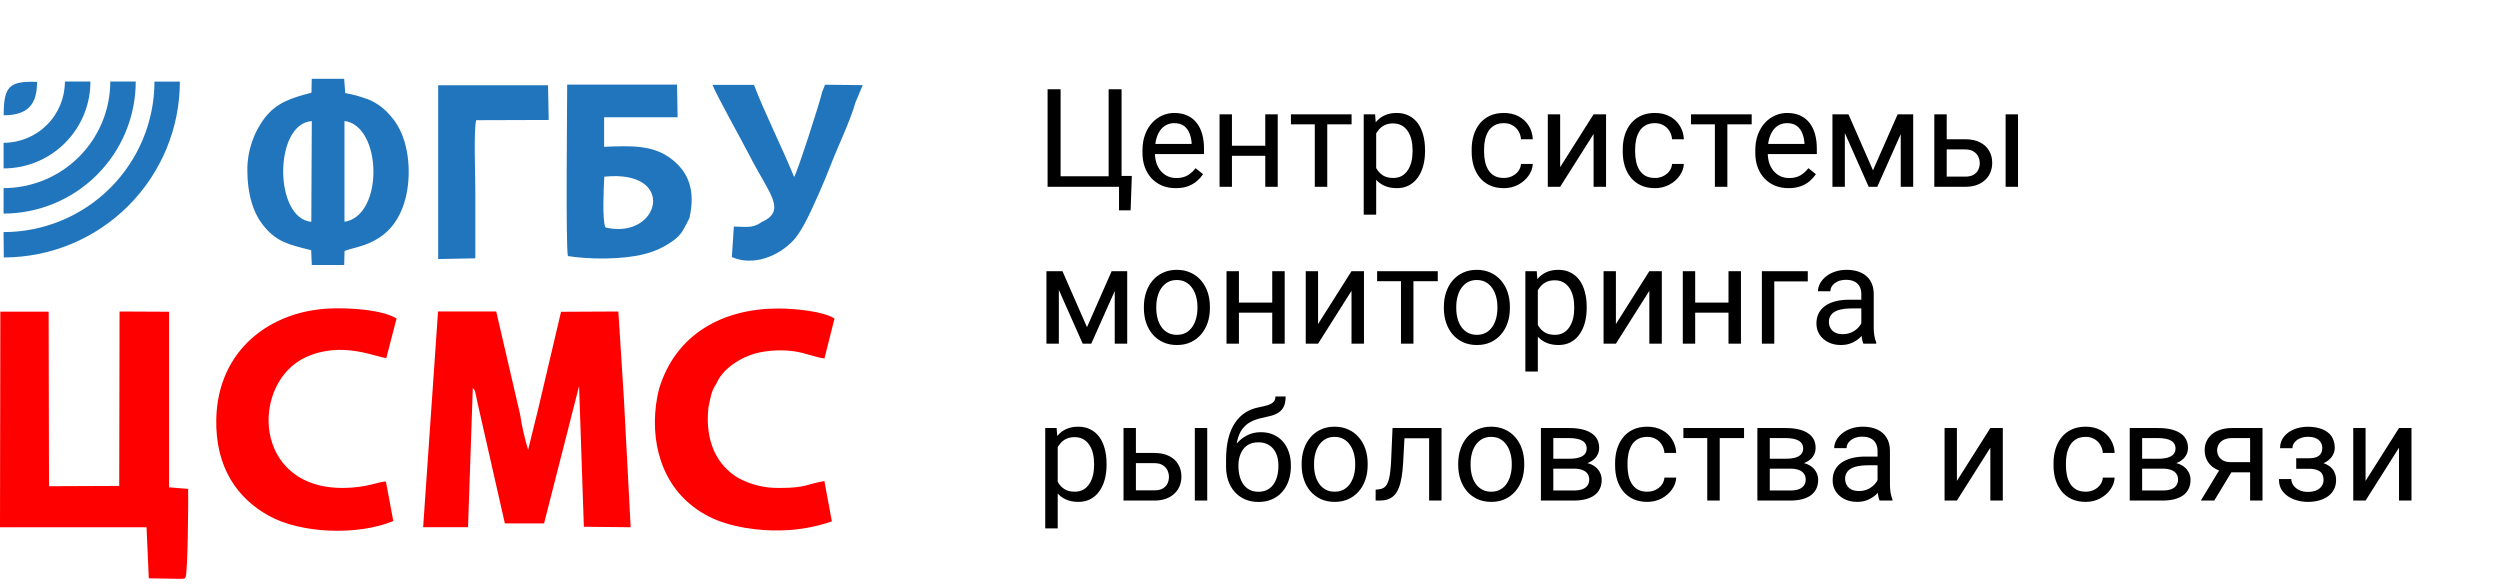
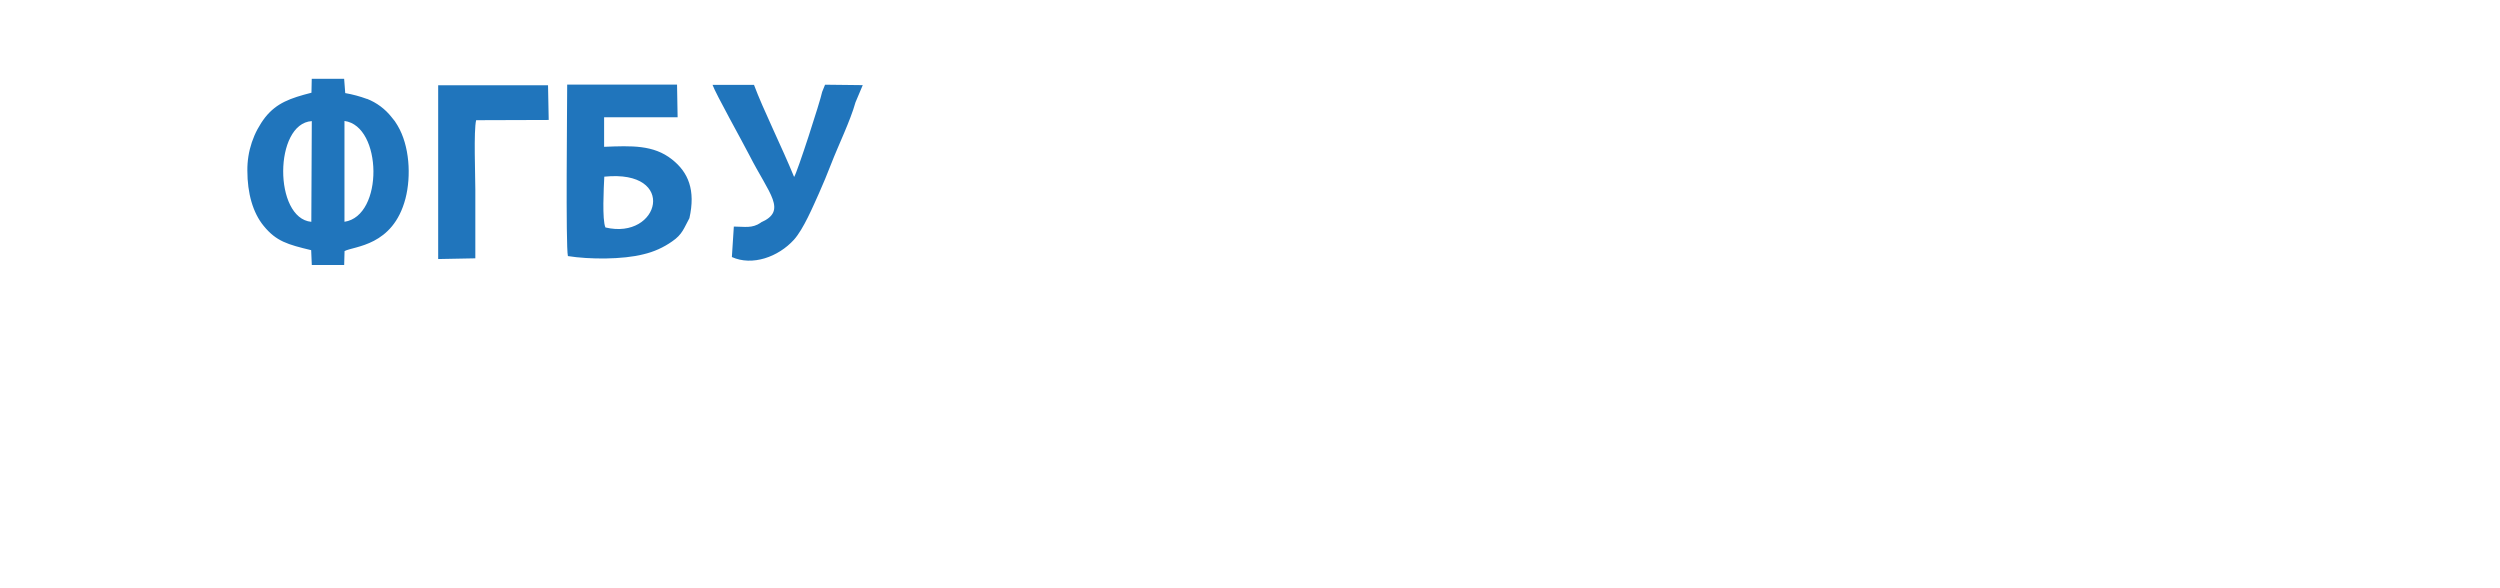
<svg xmlns="http://www.w3.org/2000/svg" width="255" height="60" viewBox="0 0 255 60" fill="none">
  <path fill-rule="evenodd" clip-rule="evenodd" d="M35.136 22.622C39.15 22.029 38.999 12.853 35.136 12.338V22.622ZM31.755 22.622L31.803 12.352C27.935 12.595 27.906 22.272 31.755 22.627V22.622ZM61.755 23.201C67.295 24.52 69.165 17.256 61.638 18.02C61.585 19.168 61.404 22.403 61.755 23.206V23.201ZM77.599 22.715C76.697 23.318 75.986 23.114 74.851 23.109L74.651 26.218C76.727 27.157 79.382 26.218 80.984 24.451C81.959 23.367 82.933 21.046 83.542 19.698C83.951 18.774 84.37 17.782 84.784 16.706C85.51 14.824 86.733 12.328 87.259 10.44L88 8.684L84.156 8.64L83.859 9.375C83.674 10.314 81.301 17.645 80.999 18.049C79.781 15.062 77.823 11.121 76.907 8.655H72.678C72.98 9.526 75.733 14.454 76.444 15.845C78.471 19.82 80.341 21.498 77.599 22.695V22.715ZM44.694 26.422L48.484 26.349V19.343C48.484 17.923 48.304 13.306 48.567 12.26L55.968 12.236L55.899 8.694H44.694V26.422ZM70.32 22.253C70.963 19.392 70.213 17.577 68.547 16.264C66.661 14.77 64.435 14.863 61.619 14.975V11.963H69.117L69.058 8.631H57.853C57.853 10.878 57.692 25.133 57.926 26.12C60.109 26.471 63.519 26.48 65.638 25.935C66.688 25.691 67.681 25.244 68.561 24.622C69.609 23.912 69.765 23.26 70.32 22.253ZM37.425 10.09C36.708 9.826 35.967 9.627 35.214 9.496L35.102 8.037H31.798L31.769 9.458C29.596 10.012 28.227 10.508 27.068 11.944C25.855 13.507 25.207 15.434 25.231 17.412C25.231 19.698 25.787 21.698 26.902 23.05C28.183 24.617 29.338 24.938 31.74 25.517L31.803 27.03H35.106L35.145 25.609C36.12 25.094 40.081 25.123 41.357 20.258C41.956 17.952 41.776 14.853 40.553 12.805C40.383 12.499 40.179 12.213 39.944 11.953C39.289 11.116 38.421 10.469 37.43 10.08L37.425 10.09Z" fill="#2075BC" />
-   <path fill-rule="evenodd" clip-rule="evenodd" d="M67.231 39.621C66.111 44.096 67.119 48.923 70.666 51.642C71.18 52.048 71.736 52.401 72.323 52.693C74.417 53.773 77.433 54.177 79.747 54.099C81.485 54.058 83.206 53.748 84.848 53.179L84.088 49.069C82.295 49.365 82.203 49.784 79.499 49.769C78.032 49.802 76.582 49.45 75.294 48.748C73.16 47.478 71.884 45.055 72.259 41.567C72.488 40.501 72.542 39.898 73.068 39.134C73.667 37.675 75.538 36.342 77.526 35.938C78.659 35.715 79.82 35.677 80.965 35.826C82.027 35.967 83.333 36.488 84.093 36.561L85.121 32.489C83.961 31.739 81.009 31.467 79.377 31.467C73.779 31.467 68.937 34.031 67.231 39.645M40.115 53.145L39.364 49.117C38.6 49.117 37.494 49.735 35.092 49.769C25.689 49.891 25.543 39.017 31.194 36.434C34.907 34.731 38.41 36.468 39.404 36.517L40.451 32.484C38.96 31.589 35.745 31.389 33.752 31.462C27.594 31.681 22.24 35.67 22.06 42.691C21.943 47.74 24.271 50.873 27.419 52.605C30.644 54.415 36.437 54.663 40.115 53.145ZM0 53.778H14.947L15.176 58.988L18.099 59.037C18.182 59.037 18.503 59.037 18.586 59.037C18.927 58.974 18.737 59.071 18.922 58.891C19.161 58.502 19.219 50.961 19.19 49.866L17.241 49.706V31.798L12.194 31.773L12.16 49.565L4.999 49.594L4.96 31.788H0.034L0 53.778ZM63.636 40.642L63.071 31.773L57.225 31.803L54.91 41.654L53.868 45.882C53.509 44.7 53.235 43.493 53.05 42.272L50.614 31.769H44.68L43.16 53.773H47.739L48.226 39.582C48.455 39.791 48.446 39.854 48.548 40.336C48.611 40.633 48.67 40.92 48.743 41.251L51.495 53.384H55.495L59.066 39.373L59.553 53.729L64.328 53.778L63.636 40.642Z" fill="#FF0000" />
-   <path fill-rule="evenodd" clip-rule="evenodd" d="M0.365 23.673C4.443 23.672 8.354 22.055 11.239 19.177C14.125 16.3 15.749 12.396 15.755 8.324H18.347C18.342 13.08 16.448 17.639 13.08 21.002C9.713 24.365 5.147 26.256 0.385 26.261L0.365 23.673ZM0.365 21.786C3.939 21.779 7.365 20.358 9.892 17.834C12.419 15.31 13.841 11.888 13.846 8.319H11.249C11.245 11.2 10.097 13.963 8.057 16C6.017 18.038 3.251 19.184 0.365 19.188V21.786ZM9.217 8.319H6.621C6.621 9.976 5.962 11.565 4.789 12.736C3.615 13.908 2.024 14.566 0.365 14.566V17.178C1.53 17.178 2.683 16.949 3.758 16.504C4.834 16.058 5.811 15.406 6.633 14.583C7.456 13.76 8.108 12.783 8.552 11.708C8.996 10.634 9.224 9.482 9.222 8.319H9.217ZM0.37 11.759C2.85 11.759 3.78 10.64 3.78 8.353C0.964 8.251 0.375 8.781 0.375 11.759H0.37Z" fill="#2075BC" />
-   <path d="M115.446 17.948L115.323 21.455H114.141V19.055H113.163V17.948H115.446ZM106.854 19.055V9.102H108.18V17.982H113.081V9.102H114.4V19.055H106.854ZM119.931 19.192C119.416 19.192 118.949 19.106 118.529 18.933C118.115 18.755 117.757 18.506 117.456 18.187C117.16 17.868 116.932 17.49 116.772 17.053C116.613 16.615 116.533 16.137 116.533 15.617V15.33C116.533 14.728 116.622 14.193 116.8 13.723C116.978 13.249 117.219 12.848 117.524 12.52C117.83 12.192 118.176 11.944 118.563 11.775C118.951 11.607 119.352 11.522 119.767 11.522C120.295 11.522 120.751 11.614 121.134 11.796C121.521 11.978 121.838 12.233 122.084 12.561C122.33 12.885 122.512 13.268 122.631 13.71C122.749 14.147 122.809 14.626 122.809 15.145V15.713H117.285V14.681H121.544V14.585C121.526 14.257 121.457 13.938 121.339 13.628C121.225 13.318 121.043 13.063 120.792 12.862C120.541 12.662 120.2 12.561 119.767 12.561C119.479 12.561 119.215 12.623 118.974 12.746C118.732 12.864 118.525 13.042 118.352 13.279C118.178 13.516 118.044 13.806 117.948 14.147C117.853 14.489 117.805 14.883 117.805 15.33V15.617C117.805 15.968 117.853 16.298 117.948 16.608C118.049 16.914 118.192 17.183 118.379 17.415C118.57 17.647 118.8 17.83 119.069 17.962C119.343 18.094 119.653 18.16 119.999 18.16C120.446 18.16 120.824 18.069 121.134 17.887C121.444 17.704 121.715 17.46 121.947 17.155L122.713 17.764C122.553 18.005 122.351 18.235 122.104 18.454C121.858 18.673 121.555 18.85 121.195 18.987C120.84 19.124 120.418 19.192 119.931 19.192ZM129.303 14.865V15.89H125.393V14.865H129.303ZM125.659 11.659V19.055H124.395V11.659H125.659ZM130.328 11.659V19.055H129.057V11.659H130.328ZM135.38 11.659V19.055H134.108V11.659H135.38ZM137.861 11.659V12.684H131.675V11.659H137.861ZM140.37 13.081V21.899H139.099V11.659H140.261L140.37 13.081ZM145.354 15.296V15.439C145.354 15.977 145.29 16.476 145.162 16.936C145.035 17.392 144.848 17.789 144.602 18.126C144.36 18.463 144.062 18.725 143.706 18.912C143.351 19.099 142.943 19.192 142.482 19.192C142.013 19.192 141.598 19.115 141.238 18.96C140.878 18.805 140.573 18.579 140.322 18.283C140.072 17.987 139.871 17.631 139.721 17.217C139.575 16.802 139.475 16.335 139.42 15.815V15.05C139.475 14.503 139.577 14.013 139.728 13.58C139.878 13.147 140.076 12.778 140.322 12.473C140.573 12.163 140.876 11.928 141.231 11.768C141.587 11.604 141.997 11.522 142.462 11.522C142.927 11.522 143.339 11.614 143.699 11.796C144.059 11.973 144.362 12.229 144.608 12.561C144.854 12.894 145.039 13.293 145.162 13.758C145.29 14.218 145.354 14.731 145.354 15.296ZM144.082 15.439V15.296C144.082 14.927 144.043 14.58 143.966 14.257C143.888 13.929 143.768 13.641 143.604 13.395C143.444 13.145 143.239 12.949 142.988 12.807C142.738 12.662 142.439 12.589 142.093 12.589C141.774 12.589 141.496 12.643 141.259 12.753C141.026 12.862 140.828 13.01 140.664 13.197C140.5 13.379 140.366 13.589 140.261 13.826C140.16 14.058 140.085 14.3 140.035 14.551V16.321C140.126 16.64 140.254 16.941 140.418 17.224C140.582 17.502 140.801 17.727 141.074 17.9C141.348 18.069 141.692 18.153 142.106 18.153C142.448 18.153 142.742 18.082 142.988 17.941C143.239 17.795 143.444 17.597 143.604 17.346C143.768 17.096 143.888 16.809 143.966 16.485C144.043 16.157 144.082 15.808 144.082 15.439ZM153.399 18.153C153.7 18.153 153.978 18.092 154.233 17.969C154.489 17.846 154.698 17.677 154.862 17.463C155.026 17.244 155.12 16.996 155.143 16.718H156.346C156.323 17.155 156.175 17.563 155.901 17.941C155.632 18.315 155.279 18.618 154.842 18.85C154.404 19.078 153.924 19.192 153.399 19.192C152.843 19.192 152.358 19.094 151.943 18.898C151.533 18.702 151.191 18.433 150.918 18.092C150.649 17.75 150.446 17.358 150.31 16.916C150.177 16.469 150.111 15.998 150.111 15.501V15.214C150.111 14.717 150.177 14.248 150.31 13.806C150.446 13.359 150.649 12.965 150.918 12.623C151.191 12.281 151.533 12.012 151.943 11.816C152.358 11.62 152.843 11.522 153.399 11.522C153.978 11.522 154.484 11.641 154.917 11.878C155.35 12.11 155.689 12.429 155.936 12.835C156.186 13.236 156.323 13.692 156.346 14.202H155.143C155.12 13.897 155.033 13.621 154.883 13.375C154.737 13.129 154.536 12.933 154.281 12.787C154.031 12.637 153.737 12.561 153.399 12.561C153.012 12.561 152.686 12.639 152.422 12.794C152.162 12.944 151.955 13.149 151.8 13.409C151.649 13.664 151.54 13.949 151.472 14.264C151.408 14.573 151.376 14.89 151.376 15.214V15.501C151.376 15.824 151.408 16.143 151.472 16.458C151.535 16.772 151.643 17.057 151.793 17.312C151.948 17.568 152.155 17.773 152.415 17.928C152.679 18.078 153.007 18.153 153.399 18.153ZM159.135 17.053L162.546 11.659H163.817V19.055H162.546V13.662L159.135 19.055H157.877V11.659H159.135V17.053ZM168.808 18.153C169.108 18.153 169.386 18.092 169.642 17.969C169.897 17.846 170.106 17.677 170.271 17.463C170.435 17.244 170.528 16.996 170.551 16.718H171.754C171.731 17.155 171.583 17.563 171.31 17.941C171.041 18.315 170.688 18.618 170.25 18.85C169.812 19.078 169.332 19.192 168.808 19.192C168.252 19.192 167.766 19.094 167.352 18.898C166.941 18.702 166.6 18.433 166.326 18.092C166.057 17.75 165.854 17.358 165.718 16.916C165.586 16.469 165.52 15.998 165.52 15.501V15.214C165.52 14.717 165.586 14.248 165.718 13.806C165.854 13.359 166.057 12.965 166.326 12.623C166.6 12.281 166.941 12.012 167.352 11.816C167.766 11.62 168.252 11.522 168.808 11.522C169.386 11.522 169.892 11.641 170.325 11.878C170.758 12.11 171.098 12.429 171.344 12.835C171.594 13.236 171.731 13.692 171.754 14.202H170.551C170.528 13.897 170.441 13.621 170.291 13.375C170.145 13.129 169.945 12.933 169.689 12.787C169.439 12.637 169.145 12.561 168.808 12.561C168.42 12.561 168.094 12.639 167.83 12.794C167.57 12.944 167.363 13.149 167.208 13.409C167.058 13.664 166.948 13.949 166.88 14.264C166.816 14.573 166.784 14.89 166.784 15.214V15.501C166.784 15.824 166.816 16.143 166.88 16.458C166.944 16.772 167.051 17.057 167.201 17.312C167.356 17.568 167.563 17.773 167.823 17.928C168.088 18.078 168.416 18.153 168.808 18.153ZM176.19 11.659V19.055H174.919V11.659H176.19ZM178.672 11.659V12.684H172.485V11.659H178.672ZM182.438 19.192C181.924 19.192 181.456 19.106 181.037 18.933C180.622 18.755 180.265 18.506 179.964 18.187C179.668 17.868 179.44 17.49 179.28 17.053C179.121 16.615 179.041 16.137 179.041 15.617V15.33C179.041 14.728 179.13 14.193 179.308 13.723C179.485 13.249 179.727 12.848 180.032 12.52C180.338 12.192 180.684 11.944 181.071 11.775C181.459 11.607 181.86 11.522 182.274 11.522C182.803 11.522 183.259 11.614 183.642 11.796C184.029 11.978 184.346 12.233 184.592 12.561C184.838 12.885 185.02 13.268 185.139 13.71C185.257 14.147 185.316 14.626 185.316 15.145V15.713H179.793V14.681H184.052V14.585C184.034 14.257 183.965 13.938 183.847 13.628C183.733 13.318 183.55 13.063 183.3 12.862C183.049 12.662 182.707 12.561 182.274 12.561C181.987 12.561 181.723 12.623 181.481 12.746C181.24 12.864 181.033 13.042 180.859 13.279C180.686 13.516 180.552 13.806 180.456 14.147C180.36 14.489 180.312 14.883 180.312 15.33V15.617C180.312 15.968 180.36 16.298 180.456 16.608C180.556 16.914 180.7 17.183 180.887 17.415C181.078 17.647 181.308 17.83 181.577 17.962C181.851 18.094 182.16 18.16 182.507 18.16C182.953 18.16 183.332 18.069 183.642 17.887C183.951 17.704 184.223 17.46 184.455 17.155L185.221 17.764C185.061 18.005 184.858 18.235 184.612 18.454C184.366 18.673 184.063 18.85 183.703 18.987C183.348 19.124 182.926 19.192 182.438 19.192ZM191.045 17.374L193.561 11.659H194.777L191.482 19.055H190.607L187.326 11.659H188.543L191.045 17.374ZM188.174 11.659V19.055H186.909V11.659H188.174ZM193.875 19.055V11.659H195.146V19.055H193.875ZM198.223 14.202H200.444C201.041 14.202 201.545 14.307 201.955 14.516C202.365 14.722 202.675 15.006 202.885 15.371C203.099 15.731 203.206 16.141 203.206 16.601C203.206 16.943 203.147 17.265 203.028 17.565C202.91 17.861 202.732 18.121 202.495 18.345C202.263 18.568 201.973 18.743 201.627 18.871C201.285 18.994 200.891 19.055 200.444 19.055H197.3V11.659H198.564V18.016H200.444C200.809 18.016 201.101 17.95 201.319 17.818C201.538 17.686 201.695 17.515 201.791 17.305C201.887 17.096 201.935 16.877 201.935 16.649C201.935 16.426 201.887 16.207 201.791 15.993C201.695 15.779 201.538 15.601 201.319 15.46C201.101 15.314 200.809 15.241 200.444 15.241H198.223V14.202ZM205.838 11.659V19.055H204.573V11.659H205.838ZM110.873 33.374L113.389 27.659H114.605L111.311 35.056H110.436L107.154 27.659H108.371L110.873 33.374ZM108.002 27.659V35.056H106.737V27.659H108.002ZM113.703 35.056V27.659H114.975V35.056H113.703ZM116.677 31.439V31.282C116.677 30.749 116.754 30.254 116.909 29.799C117.064 29.338 117.287 28.94 117.579 28.602C117.871 28.261 118.224 27.996 118.639 27.809C119.053 27.618 119.518 27.522 120.033 27.522C120.553 27.522 121.02 27.618 121.435 27.809C121.854 27.996 122.209 28.261 122.501 28.602C122.797 28.94 123.023 29.338 123.178 29.799C123.333 30.254 123.41 30.749 123.41 31.282V31.439C123.41 31.973 123.333 32.467 123.178 32.923C123.023 33.378 122.797 33.777 122.501 34.119C122.209 34.456 121.856 34.721 121.441 34.912C121.031 35.099 120.566 35.192 120.047 35.192C119.527 35.192 119.06 35.099 118.646 34.912C118.231 34.721 117.875 34.456 117.579 34.119C117.287 33.777 117.064 33.378 116.909 32.923C116.754 32.467 116.677 31.973 116.677 31.439ZM117.941 31.282V31.439C117.941 31.808 117.985 32.157 118.071 32.485C118.158 32.809 118.288 33.096 118.461 33.346C118.639 33.597 118.86 33.795 119.124 33.941C119.388 34.083 119.696 34.153 120.047 34.153C120.393 34.153 120.696 34.083 120.956 33.941C121.22 33.795 121.439 33.597 121.612 33.346C121.785 33.096 121.915 32.809 122.002 32.485C122.093 32.157 122.139 31.808 122.139 31.439V31.282C122.139 30.918 122.093 30.573 122.002 30.25C121.915 29.922 121.783 29.632 121.605 29.382C121.432 29.127 121.214 28.926 120.949 28.78C120.689 28.634 120.384 28.561 120.033 28.561C119.687 28.561 119.382 28.634 119.117 28.78C118.857 28.926 118.639 29.127 118.461 29.382C118.288 29.632 118.158 29.922 118.071 30.25C117.985 30.573 117.941 30.918 117.941 31.282ZM130.014 30.865V31.89H126.104V30.865H130.014ZM126.37 27.659V35.056H125.105V27.659H126.37ZM131.039 27.659V35.056H129.768V27.659H131.039ZM134.443 33.053L137.854 27.659H139.126V35.056H137.854V29.662L134.443 35.056H133.186V27.659H134.443V33.053ZM144.171 27.659V35.056H142.899V27.659H144.171ZM146.652 27.659V28.684H140.466V27.659H146.652ZM147.274 31.439V31.282C147.274 30.749 147.352 30.254 147.507 29.799C147.662 29.338 147.885 28.94 148.177 28.602C148.468 28.261 148.822 27.996 149.236 27.809C149.651 27.618 150.116 27.522 150.631 27.522C151.15 27.522 151.618 27.618 152.032 27.809C152.451 27.996 152.807 28.261 153.099 28.602C153.395 28.94 153.62 29.338 153.775 29.799C153.93 30.254 154.008 30.749 154.008 31.282V31.439C154.008 31.973 153.93 32.467 153.775 32.923C153.62 33.378 153.395 33.777 153.099 34.119C152.807 34.456 152.454 34.721 152.039 34.912C151.629 35.099 151.164 35.192 150.645 35.192C150.125 35.192 149.658 35.099 149.243 34.912C148.828 34.721 148.473 34.456 148.177 34.119C147.885 33.777 147.662 33.378 147.507 32.923C147.352 32.467 147.274 31.973 147.274 31.439ZM148.539 31.282V31.439C148.539 31.808 148.582 32.157 148.669 32.485C148.756 32.809 148.885 33.096 149.059 33.346C149.236 33.597 149.457 33.795 149.722 33.941C149.986 34.083 150.294 34.153 150.645 34.153C150.991 34.153 151.294 34.083 151.554 33.941C151.818 33.795 152.037 33.597 152.21 33.346C152.383 33.096 152.513 32.809 152.6 32.485C152.691 32.157 152.736 31.808 152.736 31.439V31.282C152.736 30.918 152.691 30.573 152.6 30.25C152.513 29.922 152.381 29.632 152.203 29.382C152.03 29.127 151.811 28.926 151.547 28.78C151.287 28.634 150.982 28.561 150.631 28.561C150.285 28.561 149.979 28.634 149.715 28.78C149.455 28.926 149.236 29.127 149.059 29.382C148.885 29.632 148.756 29.922 148.669 30.25C148.582 30.573 148.539 30.918 148.539 31.282ZM156.858 29.081V37.899H155.587V27.659H156.749L156.858 29.081ZM161.842 31.296V31.439C161.842 31.977 161.778 32.476 161.65 32.936C161.523 33.392 161.336 33.789 161.09 34.126C160.848 34.463 160.55 34.725 160.194 34.912C159.839 35.099 159.431 35.192 158.971 35.192C158.501 35.192 158.087 35.115 157.727 34.96C157.367 34.805 157.061 34.579 156.811 34.283C156.56 33.987 156.359 33.631 156.209 33.217C156.063 32.802 155.963 32.335 155.908 31.815V31.05C155.963 30.503 156.065 30.013 156.216 29.58C156.366 29.147 156.564 28.778 156.811 28.473C157.061 28.163 157.364 27.928 157.72 27.768C158.075 27.604 158.485 27.522 158.95 27.522C159.415 27.522 159.827 27.613 160.188 27.796C160.548 27.974 160.851 28.229 161.097 28.561C161.343 28.894 161.527 29.293 161.65 29.758C161.778 30.218 161.842 30.731 161.842 31.296ZM160.57 31.439V31.296C160.57 30.927 160.532 30.58 160.454 30.257C160.377 29.929 160.256 29.641 160.092 29.395C159.932 29.145 159.727 28.949 159.477 28.808C159.226 28.662 158.927 28.589 158.581 28.589C158.262 28.589 157.984 28.643 157.747 28.753C157.515 28.862 157.316 29.01 157.152 29.197C156.988 29.379 156.854 29.589 156.749 29.826C156.649 30.058 156.574 30.3 156.523 30.551V32.321C156.615 32.64 156.742 32.941 156.906 33.224C157.07 33.502 157.289 33.727 157.562 33.9C157.836 34.069 158.18 34.153 158.595 34.153C158.937 34.153 159.23 34.083 159.477 33.941C159.727 33.795 159.932 33.597 160.092 33.346C160.256 33.096 160.377 32.809 160.454 32.485C160.532 32.157 160.57 31.808 160.57 31.439ZM164.822 33.053L168.233 27.659H169.505V35.056H168.233V29.662L164.822 35.056H163.564V27.659H164.822V33.053ZM176.553 30.865V31.89H172.643V30.865H176.553ZM172.909 27.659V35.056H171.645V27.659H172.909ZM177.578 27.659V35.056H176.307V27.659H177.578ZM184.394 27.659V28.705H180.976V35.056H179.711V27.659H184.394ZM189.855 33.791V29.983C189.855 29.692 189.796 29.439 189.678 29.224C189.564 29.006 189.391 28.837 189.158 28.719C188.926 28.6 188.639 28.541 188.297 28.541C187.978 28.541 187.698 28.596 187.456 28.705C187.219 28.814 187.032 28.958 186.896 29.136C186.763 29.313 186.697 29.505 186.697 29.71H185.433C185.433 29.445 185.501 29.183 185.638 28.924C185.774 28.664 185.97 28.429 186.226 28.22C186.485 28.005 186.795 27.837 187.155 27.714C187.52 27.586 187.925 27.522 188.372 27.522C188.91 27.522 189.384 27.613 189.794 27.796C190.209 27.978 190.532 28.254 190.765 28.623C191.002 28.988 191.12 29.445 191.12 29.997V33.442C191.12 33.688 191.141 33.95 191.182 34.228C191.227 34.506 191.293 34.746 191.38 34.946V35.056H190.061C189.997 34.91 189.947 34.716 189.91 34.474C189.874 34.228 189.855 34.001 189.855 33.791ZM190.074 30.571L190.088 31.46H188.81C188.45 31.46 188.128 31.489 187.846 31.549C187.563 31.603 187.326 31.688 187.135 31.802C186.943 31.916 186.798 32.059 186.697 32.232C186.597 32.401 186.547 32.599 186.547 32.827C186.547 33.059 186.599 33.271 186.704 33.463C186.809 33.654 186.966 33.807 187.176 33.921C187.39 34.03 187.652 34.085 187.962 34.085C188.349 34.085 188.691 34.003 188.987 33.839C189.284 33.675 189.518 33.474 189.691 33.237C189.869 33 189.965 32.77 189.979 32.547L190.519 33.155C190.487 33.346 190.4 33.558 190.259 33.791C190.118 34.023 189.928 34.247 189.691 34.461C189.459 34.67 189.181 34.846 188.857 34.987C188.538 35.124 188.178 35.192 187.777 35.192C187.276 35.192 186.836 35.094 186.458 34.898C186.084 34.702 185.793 34.44 185.583 34.112C185.378 33.779 185.275 33.408 185.275 32.998C185.275 32.601 185.353 32.253 185.508 31.952C185.663 31.647 185.886 31.394 186.178 31.193C186.469 30.988 186.82 30.833 187.23 30.728C187.641 30.623 188.099 30.571 188.604 30.571H190.074ZM107.886 45.081V53.899H106.614V43.659H107.776L107.886 45.081ZM112.869 47.296V47.439C112.869 47.977 112.805 48.476 112.678 48.936C112.55 49.392 112.363 49.789 112.117 50.126C111.876 50.463 111.577 50.725 111.222 50.912C110.866 51.099 110.458 51.192 109.998 51.192C109.529 51.192 109.114 51.115 108.754 50.96C108.394 50.805 108.089 50.579 107.838 50.283C107.587 49.987 107.387 49.631 107.236 49.217C107.09 48.802 106.99 48.335 106.936 47.815V47.05C106.99 46.503 107.093 46.013 107.243 45.58C107.394 45.147 107.592 44.778 107.838 44.472C108.089 44.163 108.392 43.928 108.747 43.768C109.103 43.604 109.513 43.522 109.978 43.522C110.442 43.522 110.855 43.614 111.215 43.796C111.575 43.974 111.878 44.229 112.124 44.561C112.37 44.894 112.555 45.293 112.678 45.758C112.805 46.218 112.869 46.731 112.869 47.296ZM111.598 47.439V47.296C111.598 46.927 111.559 46.58 111.481 46.257C111.404 45.929 111.283 45.641 111.119 45.395C110.96 45.145 110.755 44.949 110.504 44.807C110.253 44.662 109.955 44.589 109.608 44.589C109.289 44.589 109.011 44.643 108.774 44.753C108.542 44.862 108.344 45.01 108.18 45.197C108.016 45.379 107.881 45.589 107.776 45.826C107.676 46.058 107.601 46.3 107.551 46.551V48.321C107.642 48.64 107.77 48.941 107.934 49.224C108.098 49.502 108.316 49.727 108.59 49.9C108.863 50.069 109.207 50.153 109.622 50.153C109.964 50.153 110.258 50.083 110.504 49.941C110.755 49.795 110.96 49.597 111.119 49.346C111.283 49.096 111.404 48.809 111.481 48.485C111.559 48.157 111.598 47.808 111.598 47.439ZM115.521 46.202H117.743C118.34 46.202 118.844 46.307 119.254 46.516C119.664 46.721 119.974 47.006 120.184 47.371C120.398 47.731 120.505 48.141 120.505 48.601C120.505 48.943 120.446 49.264 120.327 49.565C120.209 49.861 120.031 50.121 119.794 50.345C119.562 50.568 119.272 50.743 118.926 50.871C118.584 50.994 118.19 51.056 117.743 51.056H114.599V43.659H115.863V50.016H117.743C118.108 50.016 118.399 49.95 118.618 49.818C118.837 49.686 118.994 49.515 119.09 49.306C119.186 49.096 119.233 48.877 119.233 48.649C119.233 48.426 119.186 48.207 119.09 47.993C118.994 47.779 118.837 47.601 118.618 47.46C118.399 47.314 118.108 47.241 117.743 47.241H115.521V46.202ZM123.137 43.659V51.056H121.872V43.659H123.137ZM130.096 40.439H131.135C131.135 40.886 131.066 41.241 130.93 41.506C130.793 41.766 130.606 41.966 130.369 42.107C130.137 42.248 129.872 42.356 129.576 42.429C129.285 42.502 128.981 42.572 128.667 42.641C128.275 42.722 127.91 42.852 127.573 43.03C127.241 43.203 126.953 43.449 126.712 43.768C126.475 44.087 126.299 44.502 126.186 45.013C126.076 45.523 126.047 46.154 126.097 46.906V47.535H125.058V46.906C125.058 46.063 125.137 45.327 125.297 44.698C125.461 44.069 125.691 43.538 125.987 43.105C126.284 42.672 126.634 42.328 127.04 42.073C127.45 41.818 127.901 41.642 128.394 41.547C128.749 41.478 129.054 41.405 129.31 41.328C129.565 41.246 129.758 41.137 129.891 41C130.027 40.863 130.096 40.676 130.096 40.439ZM128.599 44.083C129.082 44.083 129.512 44.167 129.891 44.336C130.269 44.504 130.59 44.739 130.854 45.04C131.119 45.341 131.319 45.696 131.456 46.106C131.597 46.512 131.668 46.954 131.668 47.432V47.583C131.668 48.098 131.593 48.576 131.442 49.018C131.297 49.456 131.08 49.839 130.793 50.167C130.51 50.49 130.164 50.743 129.754 50.926C129.348 51.108 128.886 51.199 128.366 51.199C127.847 51.199 127.382 51.108 126.972 50.926C126.566 50.743 126.22 50.49 125.933 50.167C125.646 49.839 125.427 49.456 125.276 49.018C125.131 48.576 125.058 48.098 125.058 47.583V47.432C125.058 47.319 125.078 47.207 125.119 47.097C125.16 46.988 125.21 46.877 125.27 46.763C125.333 46.649 125.39 46.528 125.44 46.4C125.609 45.99 125.839 45.609 126.131 45.259C126.427 44.908 126.78 44.625 127.19 44.411C127.605 44.192 128.075 44.083 128.599 44.083ZM128.353 45.115C127.888 45.115 127.505 45.222 127.204 45.436C126.908 45.651 126.687 45.935 126.541 46.291C126.395 46.642 126.322 47.022 126.322 47.432V47.583C126.322 47.929 126.363 48.257 126.445 48.567C126.527 48.877 126.65 49.153 126.814 49.394C126.983 49.631 127.195 49.818 127.45 49.955C127.71 50.092 128.015 50.16 128.366 50.16C128.717 50.16 129.02 50.092 129.275 49.955C129.531 49.818 129.74 49.631 129.904 49.394C130.068 49.153 130.191 48.877 130.273 48.567C130.355 48.257 130.396 47.929 130.396 47.583V47.432C130.396 47.123 130.355 46.829 130.273 46.551C130.191 46.273 130.066 46.026 129.897 45.812C129.733 45.598 129.521 45.429 129.262 45.306C129.007 45.179 128.703 45.115 128.353 45.115ZM132.769 47.439V47.282C132.769 46.749 132.846 46.254 133.001 45.799C133.156 45.338 133.379 44.94 133.671 44.602C133.963 44.261 134.316 43.996 134.73 43.809C135.145 43.618 135.61 43.522 136.125 43.522C136.645 43.522 137.112 43.618 137.526 43.809C137.946 43.996 138.301 44.261 138.593 44.602C138.889 44.94 139.115 45.338 139.27 45.799C139.424 46.254 139.502 46.749 139.502 47.282V47.439C139.502 47.972 139.424 48.467 139.27 48.923C139.115 49.378 138.889 49.777 138.593 50.119C138.301 50.456 137.948 50.721 137.533 50.912C137.123 51.099 136.658 51.192 136.139 51.192C135.619 51.192 135.152 51.099 134.737 50.912C134.323 50.721 133.967 50.456 133.671 50.119C133.379 49.777 133.156 49.378 133.001 48.923C132.846 48.467 132.769 47.972 132.769 47.439ZM134.033 47.282V47.439C134.033 47.808 134.076 48.157 134.163 48.485C134.25 48.809 134.38 49.096 134.553 49.346C134.73 49.597 134.951 49.795 135.216 49.941C135.48 50.083 135.788 50.153 136.139 50.153C136.485 50.153 136.788 50.083 137.048 49.941C137.312 49.795 137.531 49.597 137.704 49.346C137.877 49.096 138.007 48.809 138.094 48.485C138.185 48.157 138.23 47.808 138.23 47.439V47.282C138.23 46.917 138.185 46.573 138.094 46.25C138.007 45.922 137.875 45.632 137.697 45.382C137.524 45.127 137.305 44.926 137.041 44.78C136.781 44.634 136.476 44.561 136.125 44.561C135.779 44.561 135.473 44.634 135.209 44.78C134.949 44.926 134.73 45.127 134.553 45.382C134.38 45.632 134.25 45.922 134.163 46.25C134.076 46.573 134.033 46.917 134.033 47.282ZM145.921 43.659V44.705H142.346V43.659H145.921ZM147.035 43.659V51.056H145.771V43.659H147.035ZM142.038 43.659H143.31L143.118 47.227C143.086 47.779 143.034 48.266 142.961 48.69C142.893 49.109 142.797 49.47 142.674 49.77C142.555 50.071 142.405 50.317 142.223 50.509C142.045 50.696 141.831 50.834 141.58 50.926C141.329 51.012 141.04 51.056 140.712 51.056H140.315V49.941L140.589 49.921C140.785 49.907 140.951 49.861 141.088 49.784C141.229 49.707 141.348 49.593 141.443 49.442C141.539 49.287 141.617 49.089 141.676 48.847C141.74 48.606 141.787 48.319 141.819 47.986C141.856 47.654 141.883 47.266 141.901 46.824L142.038 43.659ZM148.737 47.439V47.282C148.737 46.749 148.815 46.254 148.97 45.799C149.125 45.338 149.348 44.94 149.64 44.602C149.931 44.261 150.285 43.996 150.699 43.809C151.114 43.618 151.579 43.522 152.094 43.522C152.613 43.522 153.08 43.618 153.495 43.809C153.914 43.996 154.27 44.261 154.562 44.602C154.858 44.94 155.083 45.338 155.238 45.799C155.393 46.254 155.471 46.749 155.471 47.282V47.439C155.471 47.972 155.393 48.467 155.238 48.923C155.083 49.378 154.858 49.777 154.562 50.119C154.27 50.456 153.917 50.721 153.502 50.912C153.092 51.099 152.627 51.192 152.107 51.192C151.588 51.192 151.121 51.099 150.706 50.912C150.291 50.721 149.936 50.456 149.64 50.119C149.348 49.777 149.125 49.378 148.97 48.923C148.815 48.467 148.737 47.972 148.737 47.439ZM150.002 47.282V47.439C150.002 47.808 150.045 48.157 150.132 48.485C150.218 48.809 150.348 49.096 150.521 49.346C150.699 49.597 150.92 49.795 151.185 49.941C151.449 50.083 151.757 50.153 152.107 50.153C152.454 50.153 152.757 50.083 153.017 49.941C153.281 49.795 153.5 49.597 153.673 49.346C153.846 49.096 153.976 48.809 154.062 48.485C154.154 48.157 154.199 47.808 154.199 47.439V47.282C154.199 46.917 154.154 46.573 154.062 46.25C153.976 45.922 153.844 45.632 153.666 45.382C153.493 45.127 153.274 44.926 153.01 44.78C152.75 44.634 152.445 44.561 152.094 44.561C151.747 44.561 151.442 44.634 151.178 44.78C150.918 44.926 150.699 45.127 150.521 45.382C150.348 45.632 150.218 45.922 150.132 46.25C150.045 46.573 150.002 46.917 150.002 47.282ZM160.529 47.802H158.103L158.089 46.79H160.071C160.463 46.79 160.789 46.751 161.049 46.674C161.313 46.596 161.511 46.48 161.644 46.325C161.776 46.17 161.842 45.979 161.842 45.751C161.842 45.573 161.803 45.418 161.726 45.286C161.653 45.149 161.541 45.038 161.391 44.951C161.24 44.86 161.053 44.794 160.83 44.753C160.611 44.707 160.354 44.684 160.058 44.684H158.438V51.056H157.173V43.659H160.058C160.527 43.659 160.949 43.7 161.322 43.782C161.701 43.864 162.022 43.989 162.286 44.158C162.555 44.322 162.76 44.532 162.901 44.787C163.043 45.042 163.113 45.343 163.113 45.689C163.113 45.913 163.068 46.124 162.977 46.325C162.885 46.526 162.751 46.703 162.573 46.858C162.396 47.013 162.177 47.141 161.917 47.241C161.657 47.337 161.359 47.398 161.021 47.426L160.529 47.802ZM160.529 51.056H157.645L158.273 50.03H160.529C160.88 50.03 161.172 49.987 161.404 49.9C161.637 49.809 161.81 49.681 161.924 49.517C162.042 49.349 162.102 49.148 162.102 48.916C162.102 48.683 162.042 48.485 161.924 48.321C161.81 48.153 161.637 48.025 161.404 47.938C161.172 47.847 160.88 47.802 160.529 47.802H158.608L158.622 46.79H161.021L161.479 47.173C161.885 47.205 162.229 47.305 162.512 47.474C162.794 47.642 163.008 47.856 163.154 48.116C163.3 48.371 163.373 48.649 163.373 48.95C163.373 49.296 163.307 49.602 163.175 49.866C163.047 50.13 162.86 50.351 162.614 50.529C162.368 50.702 162.07 50.834 161.719 50.926C161.368 51.012 160.971 51.056 160.529 51.056ZM168.028 50.153C168.329 50.153 168.607 50.092 168.862 49.969C169.118 49.846 169.327 49.677 169.491 49.463C169.655 49.244 169.749 48.996 169.771 48.718H170.975C170.952 49.155 170.804 49.563 170.53 49.941C170.261 50.315 169.908 50.618 169.471 50.85C169.033 51.078 168.552 51.192 168.028 51.192C167.472 51.192 166.987 51.094 166.572 50.898C166.162 50.702 165.82 50.433 165.547 50.092C165.278 49.75 165.075 49.358 164.938 48.916C164.806 48.469 164.74 47.998 164.74 47.501V47.214C164.74 46.717 164.806 46.248 164.938 45.806C165.075 45.359 165.278 44.965 165.547 44.623C165.82 44.281 166.162 44.012 166.572 43.816C166.987 43.62 167.472 43.522 168.028 43.522C168.607 43.522 169.113 43.641 169.546 43.878C169.979 44.11 170.318 44.429 170.564 44.835C170.815 45.236 170.952 45.692 170.975 46.202H169.771C169.749 45.897 169.662 45.621 169.512 45.375C169.366 45.129 169.165 44.933 168.91 44.787C168.66 44.637 168.366 44.561 168.028 44.561C167.641 44.561 167.315 44.639 167.051 44.794C166.791 44.944 166.584 45.149 166.429 45.409C166.278 45.664 166.169 45.949 166.101 46.264C166.037 46.573 166.005 46.89 166.005 47.214V47.501C166.005 47.824 166.037 48.143 166.101 48.458C166.164 48.772 166.271 49.057 166.422 49.312C166.577 49.568 166.784 49.773 167.044 49.928C167.308 50.078 167.636 50.153 168.028 50.153ZM175.411 43.659V51.056H174.14V43.659H175.411ZM177.893 43.659V44.684H171.706V43.659H177.893ZM182.609 47.802H180.183L180.169 46.79H182.151C182.543 46.79 182.869 46.751 183.129 46.674C183.393 46.596 183.591 46.48 183.724 46.325C183.856 46.17 183.922 45.979 183.922 45.751C183.922 45.573 183.883 45.418 183.806 45.286C183.733 45.149 183.621 45.038 183.471 44.951C183.32 44.86 183.133 44.794 182.91 44.753C182.691 44.707 182.434 44.684 182.138 44.684H180.518V51.056H179.253V43.659H182.138C182.607 43.659 183.029 43.7 183.402 43.782C183.781 43.864 184.102 43.989 184.366 44.158C184.635 44.322 184.84 44.532 184.981 44.787C185.123 45.042 185.193 45.343 185.193 45.689C185.193 45.913 185.148 46.124 185.057 46.325C184.965 46.526 184.831 46.703 184.653 46.858C184.476 47.013 184.257 47.141 183.997 47.241C183.737 47.337 183.439 47.398 183.102 47.426L182.609 47.802ZM182.609 51.056H179.725L180.354 50.03H182.609C182.96 50.03 183.252 49.987 183.484 49.9C183.717 49.809 183.89 49.681 184.004 49.517C184.122 49.349 184.182 49.148 184.182 48.916C184.182 48.683 184.122 48.485 184.004 48.321C183.89 48.153 183.717 48.025 183.484 47.938C183.252 47.847 182.96 47.802 182.609 47.802H180.688L180.702 46.79H183.102L183.56 47.173C183.965 47.205 184.309 47.305 184.592 47.474C184.874 47.642 185.089 47.856 185.234 48.116C185.38 48.371 185.453 48.649 185.453 48.95C185.453 49.296 185.387 49.602 185.255 49.866C185.127 50.13 184.94 50.351 184.694 50.529C184.448 50.702 184.15 50.834 183.799 50.926C183.448 51.012 183.051 51.056 182.609 51.056ZM191.51 49.791V45.983C191.51 45.692 191.451 45.439 191.332 45.224C191.218 45.006 191.045 44.837 190.812 44.719C190.58 44.6 190.293 44.541 189.951 44.541C189.632 44.541 189.352 44.596 189.11 44.705C188.873 44.814 188.687 44.958 188.55 45.136C188.418 45.313 188.352 45.505 188.352 45.71H187.087C187.087 45.446 187.155 45.183 187.292 44.924C187.429 44.664 187.625 44.429 187.88 44.22C188.14 44.005 188.45 43.837 188.81 43.714C189.174 43.586 189.58 43.522 190.026 43.522C190.564 43.522 191.038 43.614 191.448 43.796C191.863 43.978 192.187 44.254 192.419 44.623C192.656 44.987 192.774 45.446 192.774 45.997V49.442C192.774 49.688 192.795 49.95 192.836 50.228C192.882 50.506 192.948 50.746 193.034 50.946V51.056H191.715C191.651 50.91 191.601 50.716 191.564 50.474C191.528 50.228 191.51 50.001 191.51 49.791ZM191.729 46.571L191.742 47.46H190.464C190.104 47.46 189.783 47.489 189.5 47.549C189.217 47.603 188.98 47.688 188.789 47.802C188.598 47.916 188.452 48.059 188.352 48.232C188.251 48.401 188.201 48.599 188.201 48.827C188.201 49.059 188.254 49.271 188.358 49.463C188.463 49.654 188.62 49.807 188.83 49.921C189.044 50.03 189.306 50.085 189.616 50.085C190.004 50.085 190.345 50.003 190.642 49.839C190.938 49.675 191.173 49.474 191.346 49.237C191.523 49 191.619 48.77 191.633 48.547L192.173 49.155C192.141 49.346 192.054 49.558 191.913 49.791C191.772 50.023 191.583 50.247 191.346 50.461C191.113 50.67 190.835 50.846 190.512 50.987C190.193 51.124 189.833 51.192 189.432 51.192C188.93 51.192 188.491 51.094 188.112 50.898C187.739 50.702 187.447 50.44 187.237 50.112C187.032 49.779 186.93 49.408 186.93 48.998C186.93 48.601 187.007 48.253 187.162 47.952C187.317 47.647 187.54 47.394 187.832 47.193C188.124 46.988 188.475 46.833 188.885 46.728C189.295 46.623 189.753 46.571 190.259 46.571H191.729ZM199.604 49.053L203.015 43.659H204.286V51.056H203.015V45.662L199.604 51.056H198.346V43.659H199.604V49.053ZM212.749 50.153C213.05 50.153 213.328 50.092 213.583 49.969C213.838 49.846 214.048 49.677 214.212 49.463C214.376 49.244 214.469 48.996 214.492 48.718H215.695C215.673 49.155 215.524 49.563 215.251 49.941C214.982 50.315 214.629 50.618 214.191 50.85C213.754 51.078 213.273 51.192 212.749 51.192C212.193 51.192 211.708 51.094 211.293 50.898C210.883 50.702 210.541 50.433 210.268 50.092C209.999 49.75 209.796 49.358 209.659 48.916C209.527 48.469 209.461 47.998 209.461 47.501V47.214C209.461 46.717 209.527 46.248 209.659 45.806C209.796 45.359 209.999 44.965 210.268 44.623C210.541 44.281 210.883 44.012 211.293 43.816C211.708 43.62 212.193 43.522 212.749 43.522C213.328 43.522 213.834 43.641 214.267 43.878C214.7 44.11 215.039 44.429 215.285 44.835C215.536 45.236 215.673 45.692 215.695 46.202H214.492C214.469 45.897 214.383 45.621 214.232 45.375C214.087 45.129 213.886 44.933 213.631 44.787C213.38 44.637 213.086 44.561 212.749 44.561C212.362 44.561 212.036 44.639 211.771 44.794C211.512 44.944 211.304 45.149 211.149 45.409C210.999 45.664 210.89 45.949 210.821 46.264C210.757 46.573 210.726 46.89 210.726 47.214V47.501C210.726 47.824 210.757 48.143 210.821 48.458C210.885 48.772 210.992 49.057 211.143 49.312C211.298 49.568 211.505 49.773 211.765 49.928C212.029 50.078 212.357 50.153 212.749 50.153ZM220.59 47.802H218.163L218.149 46.79H220.132C220.524 46.79 220.85 46.751 221.109 46.674C221.374 46.596 221.572 46.48 221.704 46.325C221.836 46.17 221.902 45.979 221.902 45.751C221.902 45.573 221.864 45.418 221.786 45.286C221.713 45.149 221.602 45.038 221.451 44.951C221.301 44.86 221.114 44.794 220.891 44.753C220.672 44.707 220.414 44.684 220.118 44.684H218.498V51.056H217.233V43.659H220.118C220.588 43.659 221.009 43.7 221.383 43.782C221.761 43.864 222.082 43.989 222.347 44.158C222.616 44.322 222.821 44.532 222.962 44.787C223.103 45.042 223.174 45.343 223.174 45.689C223.174 45.913 223.128 46.124 223.037 46.325C222.946 46.526 222.812 46.703 222.634 46.858C222.456 47.013 222.237 47.141 221.978 47.241C221.718 47.337 221.419 47.398 221.082 47.426L220.59 47.802ZM220.59 51.056H217.705L218.334 50.03H220.59C220.941 50.03 221.232 49.987 221.465 49.9C221.697 49.809 221.87 49.681 221.984 49.517C222.103 49.349 222.162 49.148 222.162 48.916C222.162 48.683 222.103 48.485 221.984 48.321C221.87 48.153 221.697 48.025 221.465 47.938C221.232 47.847 220.941 47.802 220.59 47.802H218.669L218.683 46.79H221.082L221.54 47.173C221.946 47.205 222.29 47.305 222.572 47.474C222.855 47.642 223.069 47.856 223.215 48.116C223.361 48.371 223.434 48.649 223.434 48.95C223.434 49.296 223.368 49.602 223.235 49.866C223.108 50.13 222.921 50.351 222.675 50.529C222.429 50.702 222.13 50.834 221.779 50.926C221.428 51.012 221.032 51.056 220.59 51.056ZM226.626 47.528H227.993L225.854 51.056H224.486L226.626 47.528ZM227.686 43.659H230.775V51.056H229.511V44.684H227.686C227.326 44.684 227.032 44.746 226.804 44.869C226.576 44.987 226.41 45.142 226.305 45.334C226.2 45.525 226.147 45.724 226.147 45.929C226.147 46.129 226.195 46.323 226.291 46.51C226.387 46.692 226.537 46.842 226.742 46.961C226.947 47.079 227.212 47.139 227.535 47.139H229.853V48.178H227.535C227.111 48.178 226.735 48.121 226.407 48.007C226.079 47.893 225.801 47.736 225.573 47.535C225.345 47.33 225.172 47.091 225.054 46.817C224.935 46.539 224.876 46.239 224.876 45.915C224.876 45.591 224.938 45.293 225.061 45.019C225.188 44.746 225.37 44.507 225.607 44.302C225.849 44.096 226.143 43.939 226.489 43.83C226.84 43.716 227.239 43.659 227.686 43.659ZM235.574 47.521H234.214V46.742H235.472C235.823 46.742 236.101 46.699 236.306 46.612C236.511 46.521 236.657 46.396 236.743 46.236C236.83 46.077 236.873 45.89 236.873 45.676C236.873 45.484 236.823 45.304 236.723 45.136C236.627 44.962 236.472 44.823 236.258 44.719C236.044 44.609 235.757 44.554 235.396 44.554C235.105 44.554 234.84 44.607 234.604 44.712C234.367 44.812 234.177 44.951 234.036 45.129C233.899 45.302 233.831 45.498 233.831 45.717H232.566C232.566 45.266 232.694 44.878 232.949 44.554C233.209 44.226 233.553 43.974 233.981 43.796C234.414 43.618 234.886 43.529 235.396 43.529C235.825 43.529 236.208 43.577 236.545 43.673C236.887 43.764 237.176 43.901 237.413 44.083C237.65 44.261 237.83 44.484 237.953 44.753C238.081 45.017 238.145 45.325 238.145 45.676C238.145 45.926 238.085 46.163 237.967 46.387C237.848 46.61 237.677 46.808 237.454 46.981C237.231 47.15 236.96 47.282 236.641 47.378C236.326 47.474 235.971 47.521 235.574 47.521ZM234.214 47.043H235.574C236.016 47.043 236.406 47.086 236.743 47.173C237.08 47.255 237.363 47.378 237.591 47.542C237.819 47.706 237.99 47.909 238.104 48.15C238.222 48.387 238.281 48.661 238.281 48.971C238.281 49.317 238.211 49.629 238.069 49.907C237.933 50.181 237.737 50.413 237.481 50.604C237.226 50.796 236.921 50.942 236.565 51.042C236.215 51.142 235.825 51.192 235.396 51.192C234.918 51.192 234.453 51.11 234.002 50.946C233.551 50.782 233.179 50.529 232.888 50.187C232.596 49.841 232.45 49.401 232.45 48.868H233.715C233.715 49.091 233.785 49.303 233.927 49.504C234.068 49.704 234.264 49.866 234.515 49.989C234.77 50.112 235.064 50.174 235.396 50.174C235.752 50.174 236.048 50.119 236.285 50.01C236.522 49.9 236.7 49.754 236.818 49.572C236.941 49.39 237.003 49.192 237.003 48.977C237.003 48.699 236.948 48.476 236.839 48.307C236.729 48.139 236.561 48.016 236.333 47.938C236.11 47.856 235.823 47.815 235.472 47.815H234.214V47.043ZM241.289 49.053L244.7 43.659H245.972V51.056H244.7V45.662L241.289 51.056H240.031V43.659H241.289V49.053Z" fill="black" />
</svg>